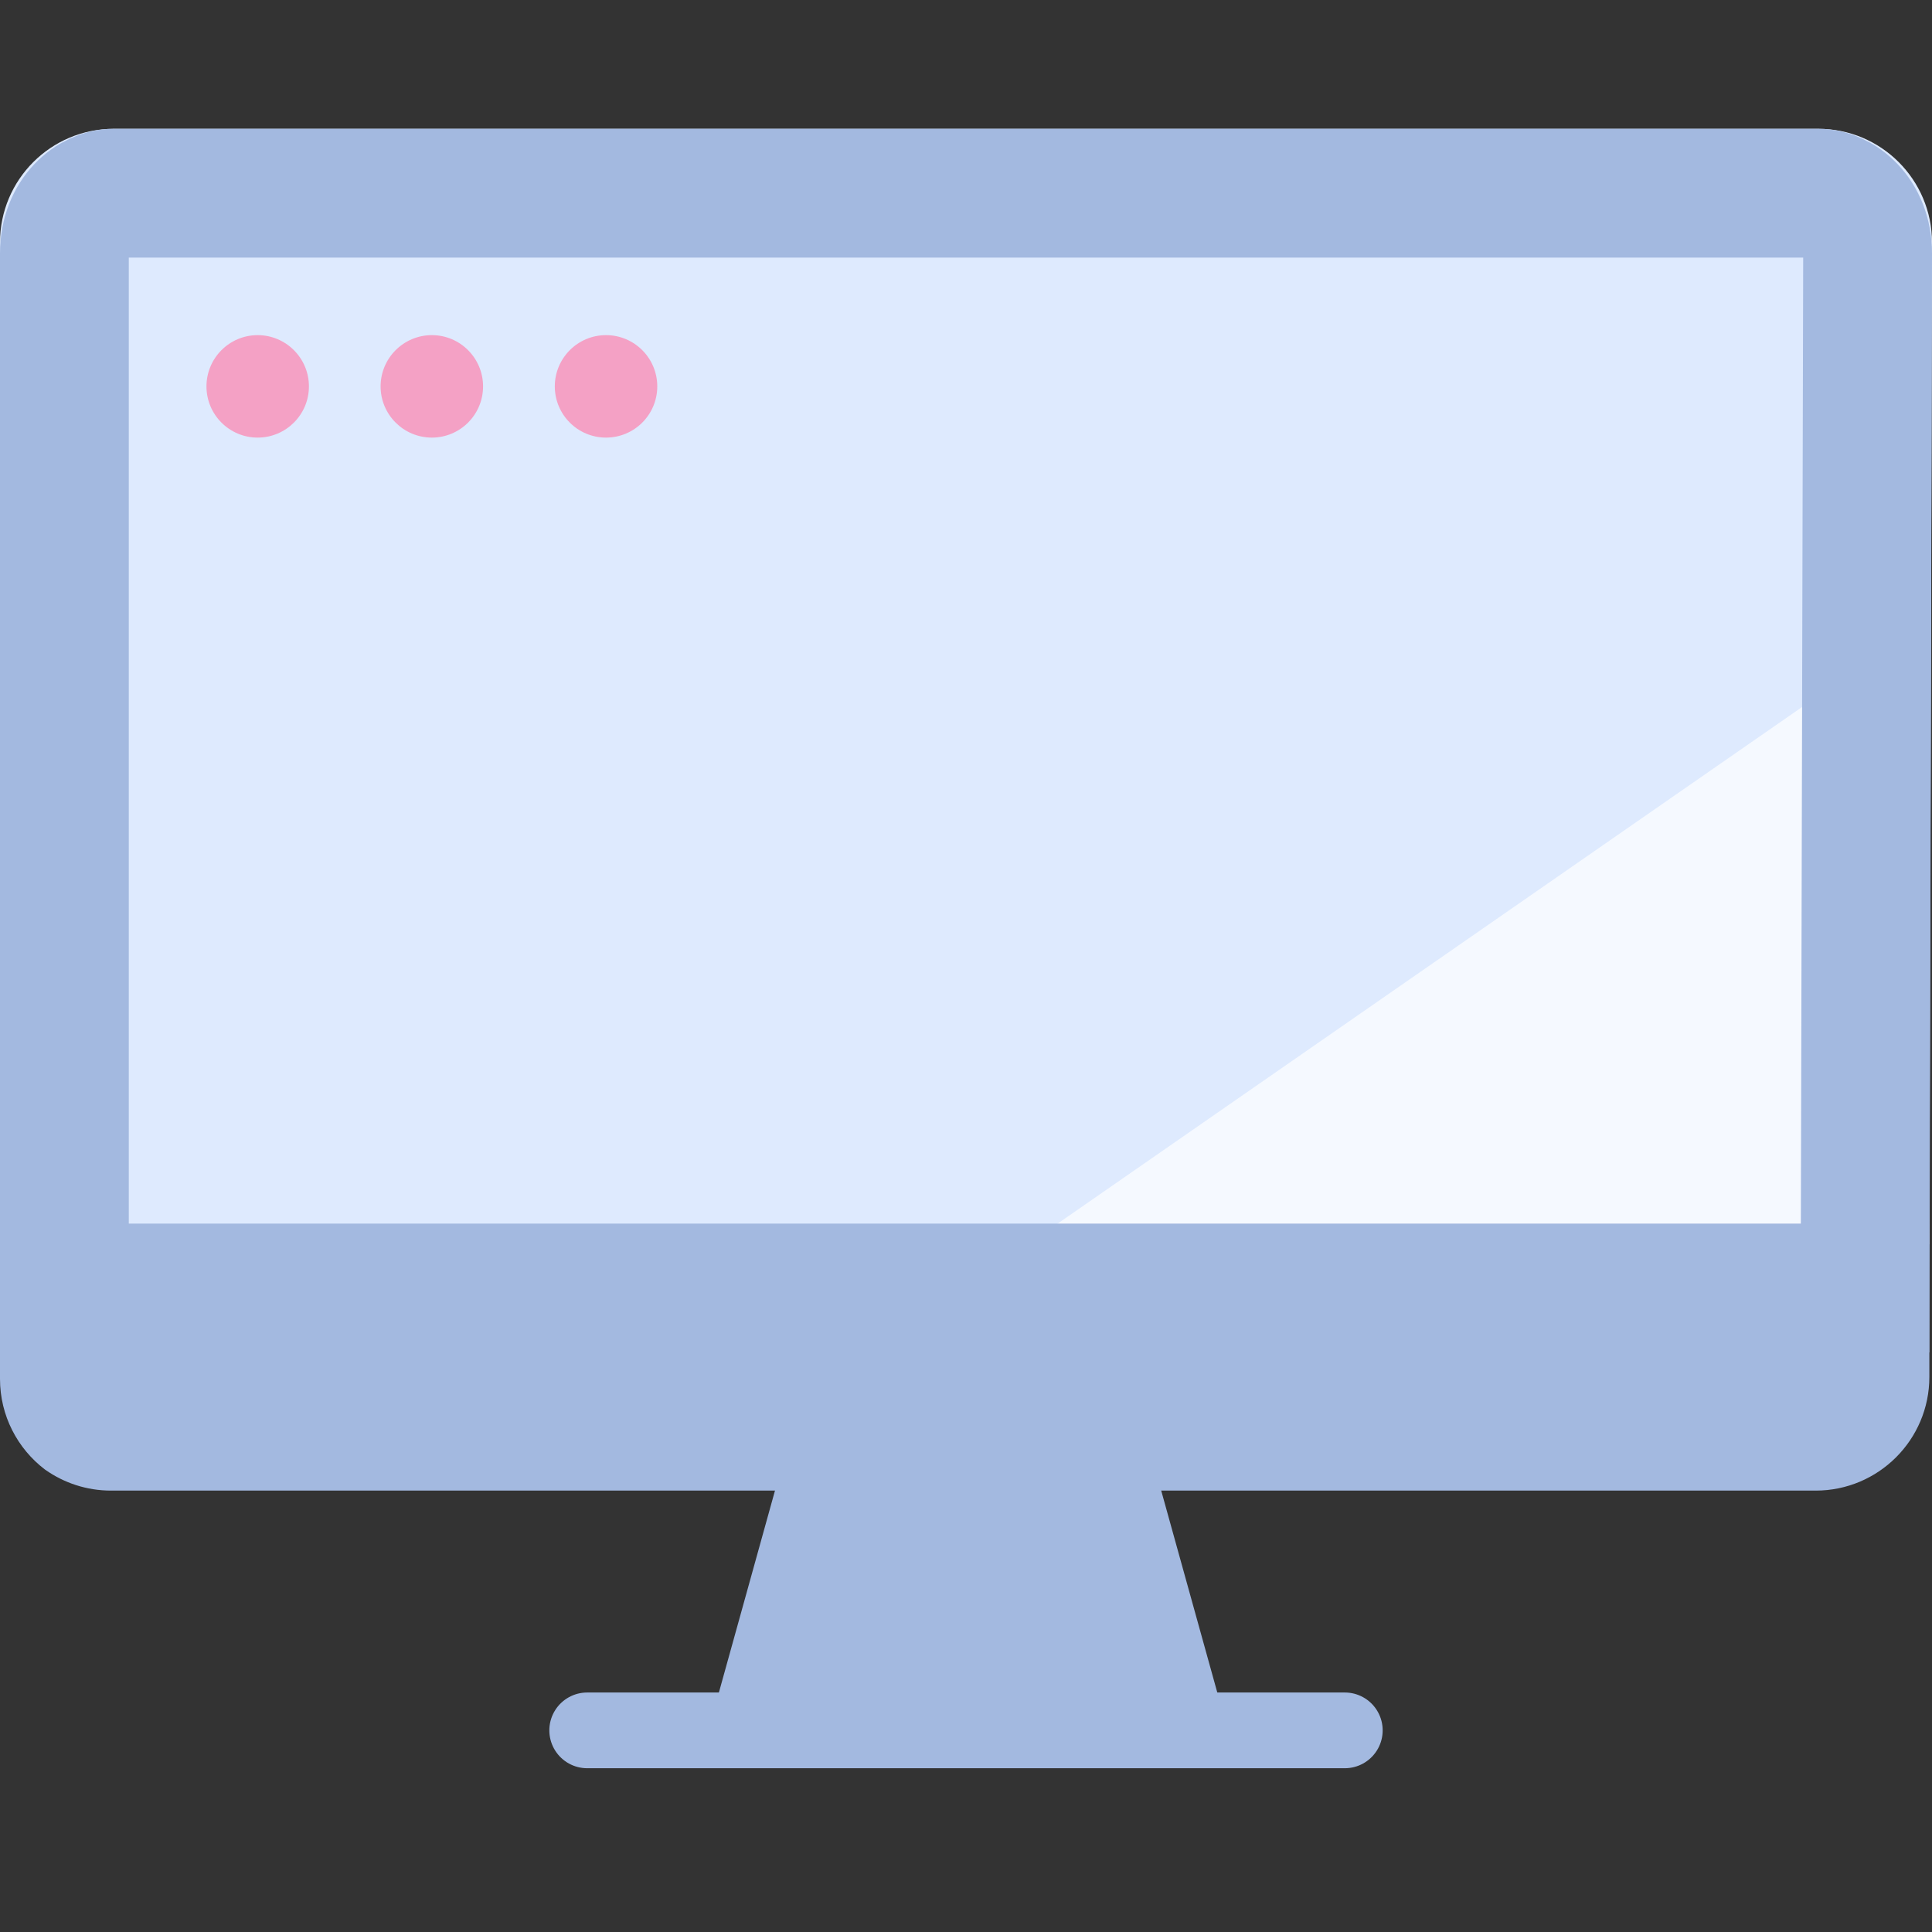
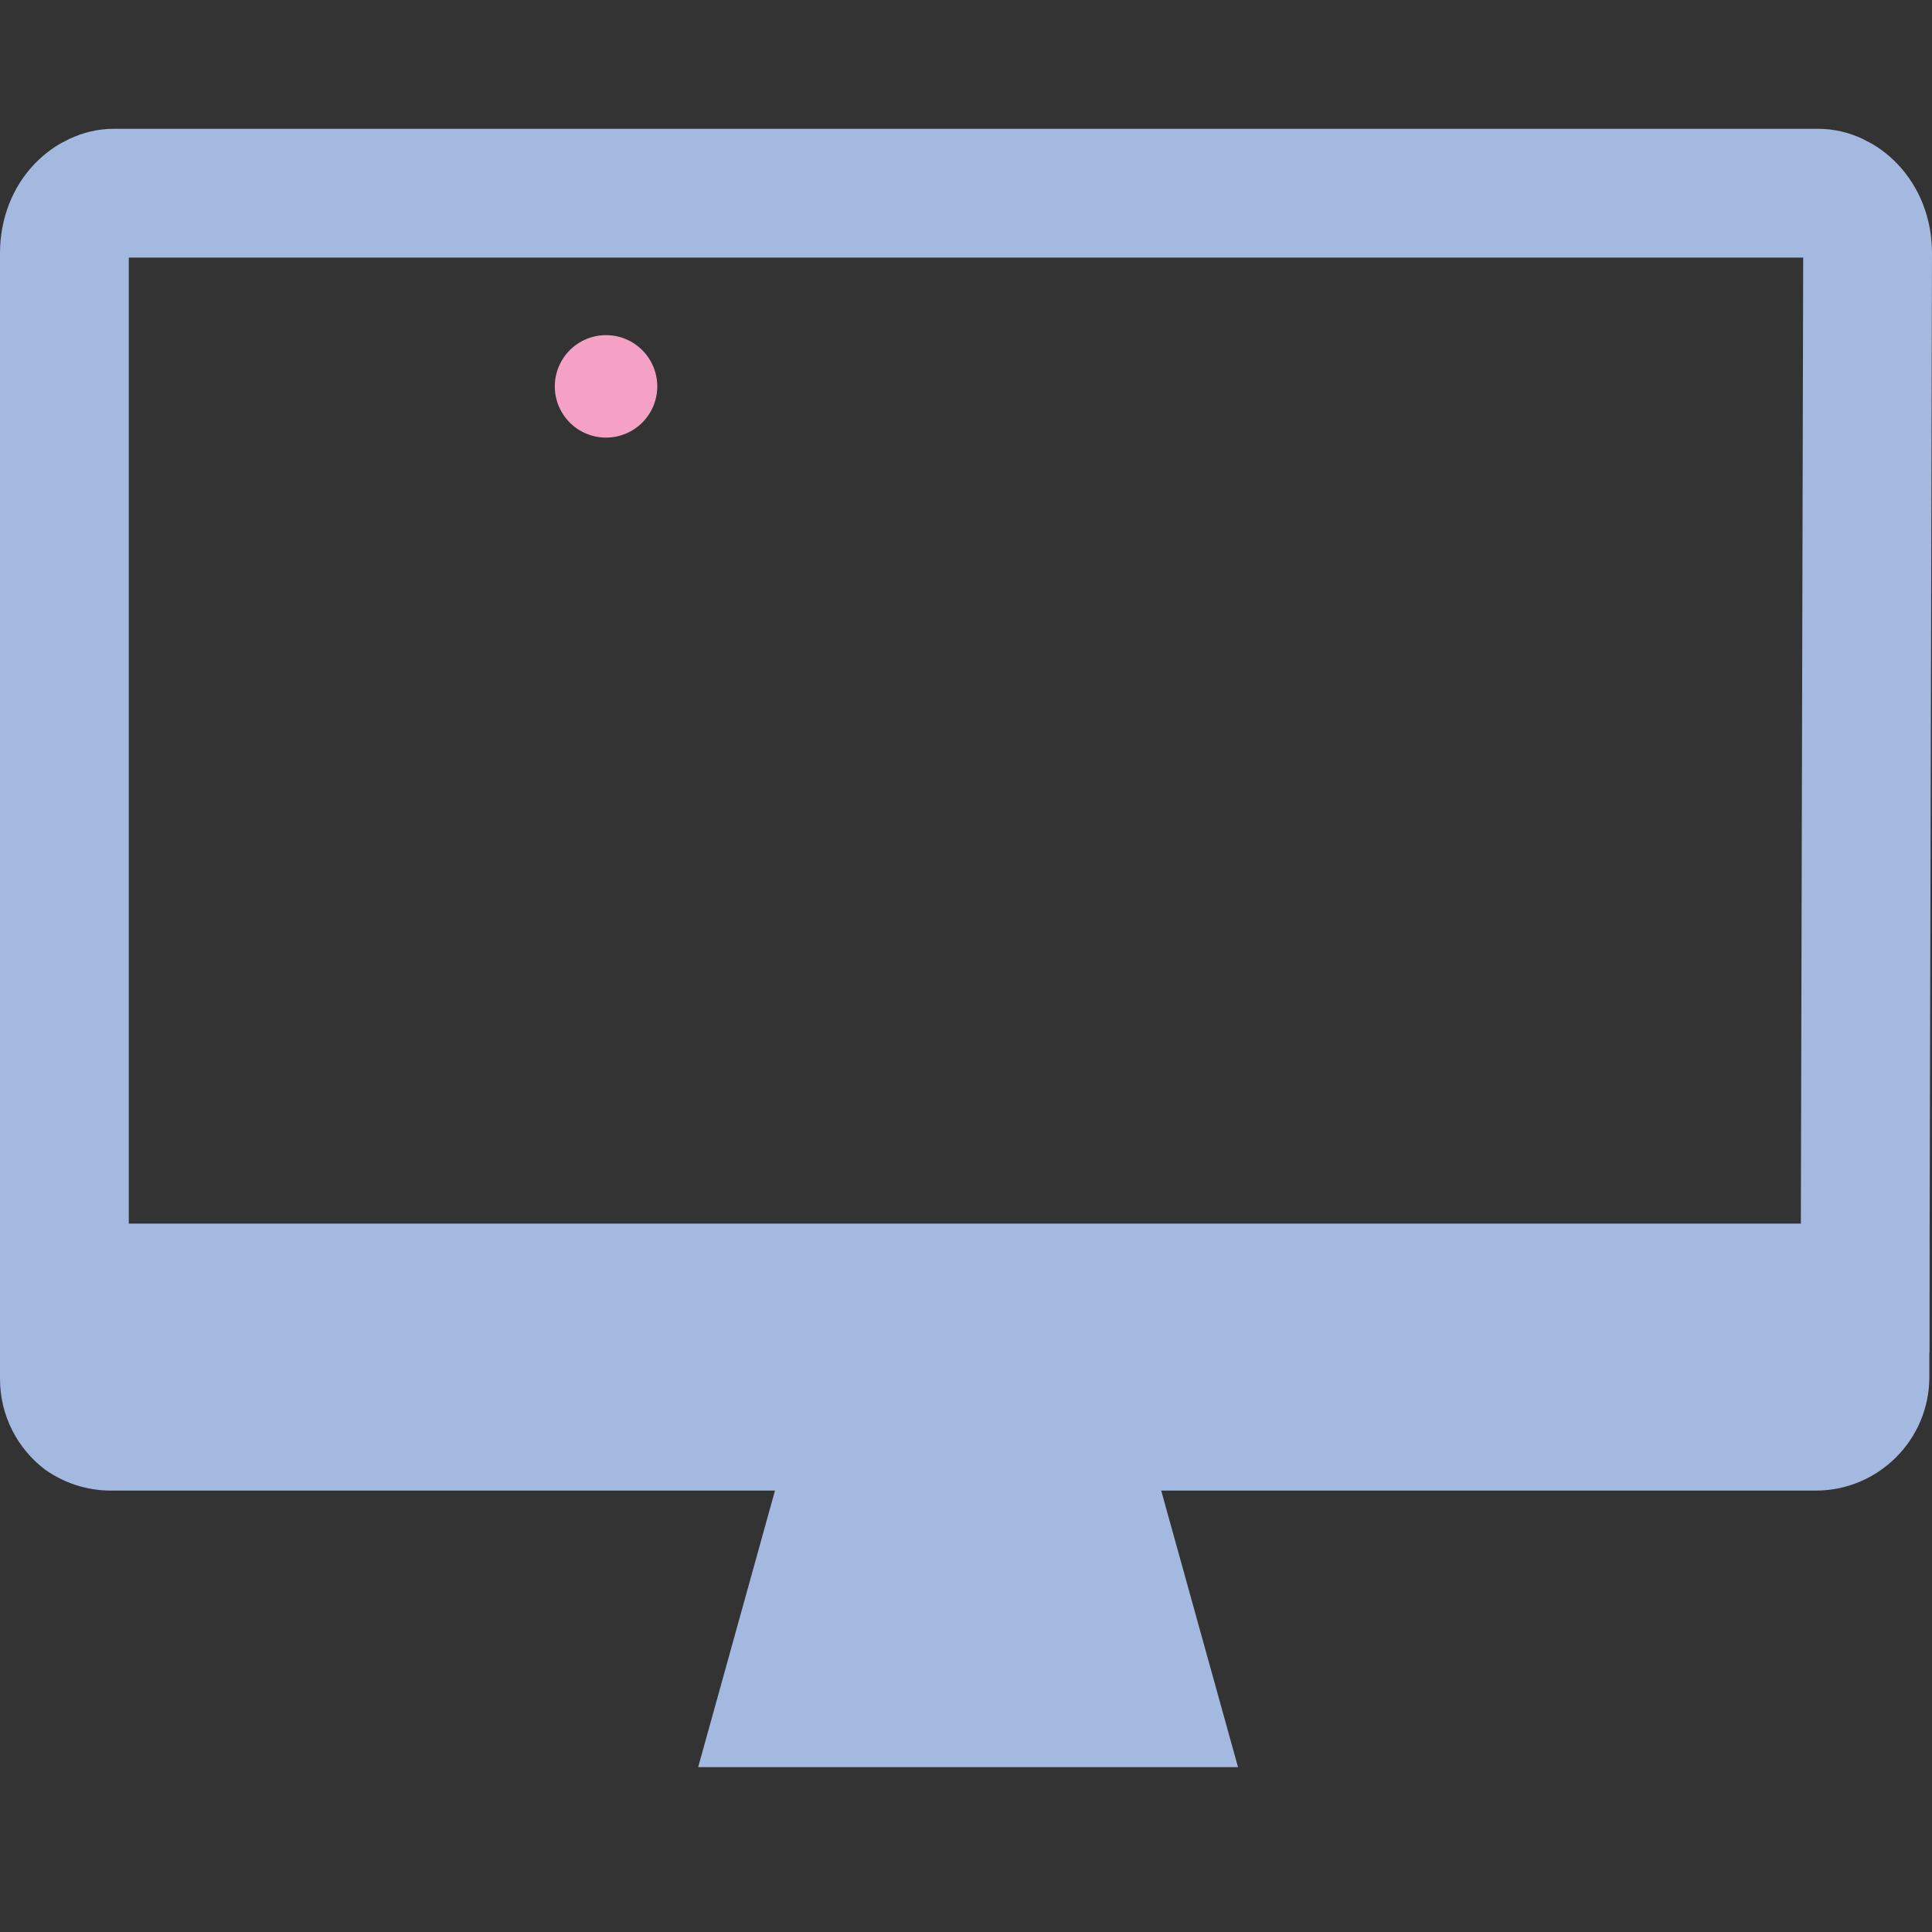
<svg xmlns="http://www.w3.org/2000/svg" width="30" height="30" viewBox="0 0 30 30" fill="none">
  <rect x="0" y="0" width="30" height="30" fill="#333333" stroke="none" />
  <path d="M17.762 22.177L19.224 27.44H10.841L12.303 22.177H17.762Z" fill="#A3B9E0" />
  <path d="M29.959 19.322V21.381C29.959 22.356 29.168 23.146 28.194 23.146H1.724C1.344 23.146 0.994 23.026 0.707 22.825C0.703 22.822 0.7 22.819 0.697 22.818C0.274 22.496 0 21.985 0 21.412V19.322H29.959Z" fill="#A3B9E0" />
-   <path d="M29.959 19.322H0V3.765C0 2.79 0.79 2 1.765 2H28.235C29.209 2 30 2.79 30 3.765L29.959 19.322Z" fill="#DEEAFE" />
-   <path d="M29.959 9.607V19.322H15.959L29.959 9.607Z" fill="#F5F9FF" />
  <path d="M29 3.936L28.961 20H1V3.936C1 3.329 1.427 3 1.765 3H28.235C28.572 3 29 3.33 29 3.935C29 3.935 29 3.935 29 3.936Z" stroke="#A3B9E0" stroke-width="2" />
-   <path d="M4.797 6C4.797 6.439 4.44 6.795 4.001 6.795C3.562 6.795 3.206 6.439 3.206 6C3.206 5.561 3.562 5.204 4.001 5.204C4.44 5.204 4.797 5.561 4.797 6Z" fill="#F4A1C5" />
-   <path d="M7.501 6C7.501 6.439 7.145 6.795 6.706 6.795C6.267 6.795 5.91 6.439 5.91 6C5.91 5.561 6.267 5.204 6.706 5.204C7.145 5.204 7.501 5.561 7.501 6Z" fill="#F4A1C5" />
  <path d="M10.206 6C10.206 6.439 9.85 6.795 9.41 6.795C8.971 6.795 8.615 6.439 8.615 6C8.615 5.561 8.971 5.204 9.41 5.204C9.85 5.204 10.206 5.561 10.206 6Z" fill="#F4A1C5" />
-   <path d="M9.118 26.869H20.882" stroke="#A3B9E0" stroke-width="1.176" stroke-miterlimit="10" stroke-linecap="round" />
</svg>